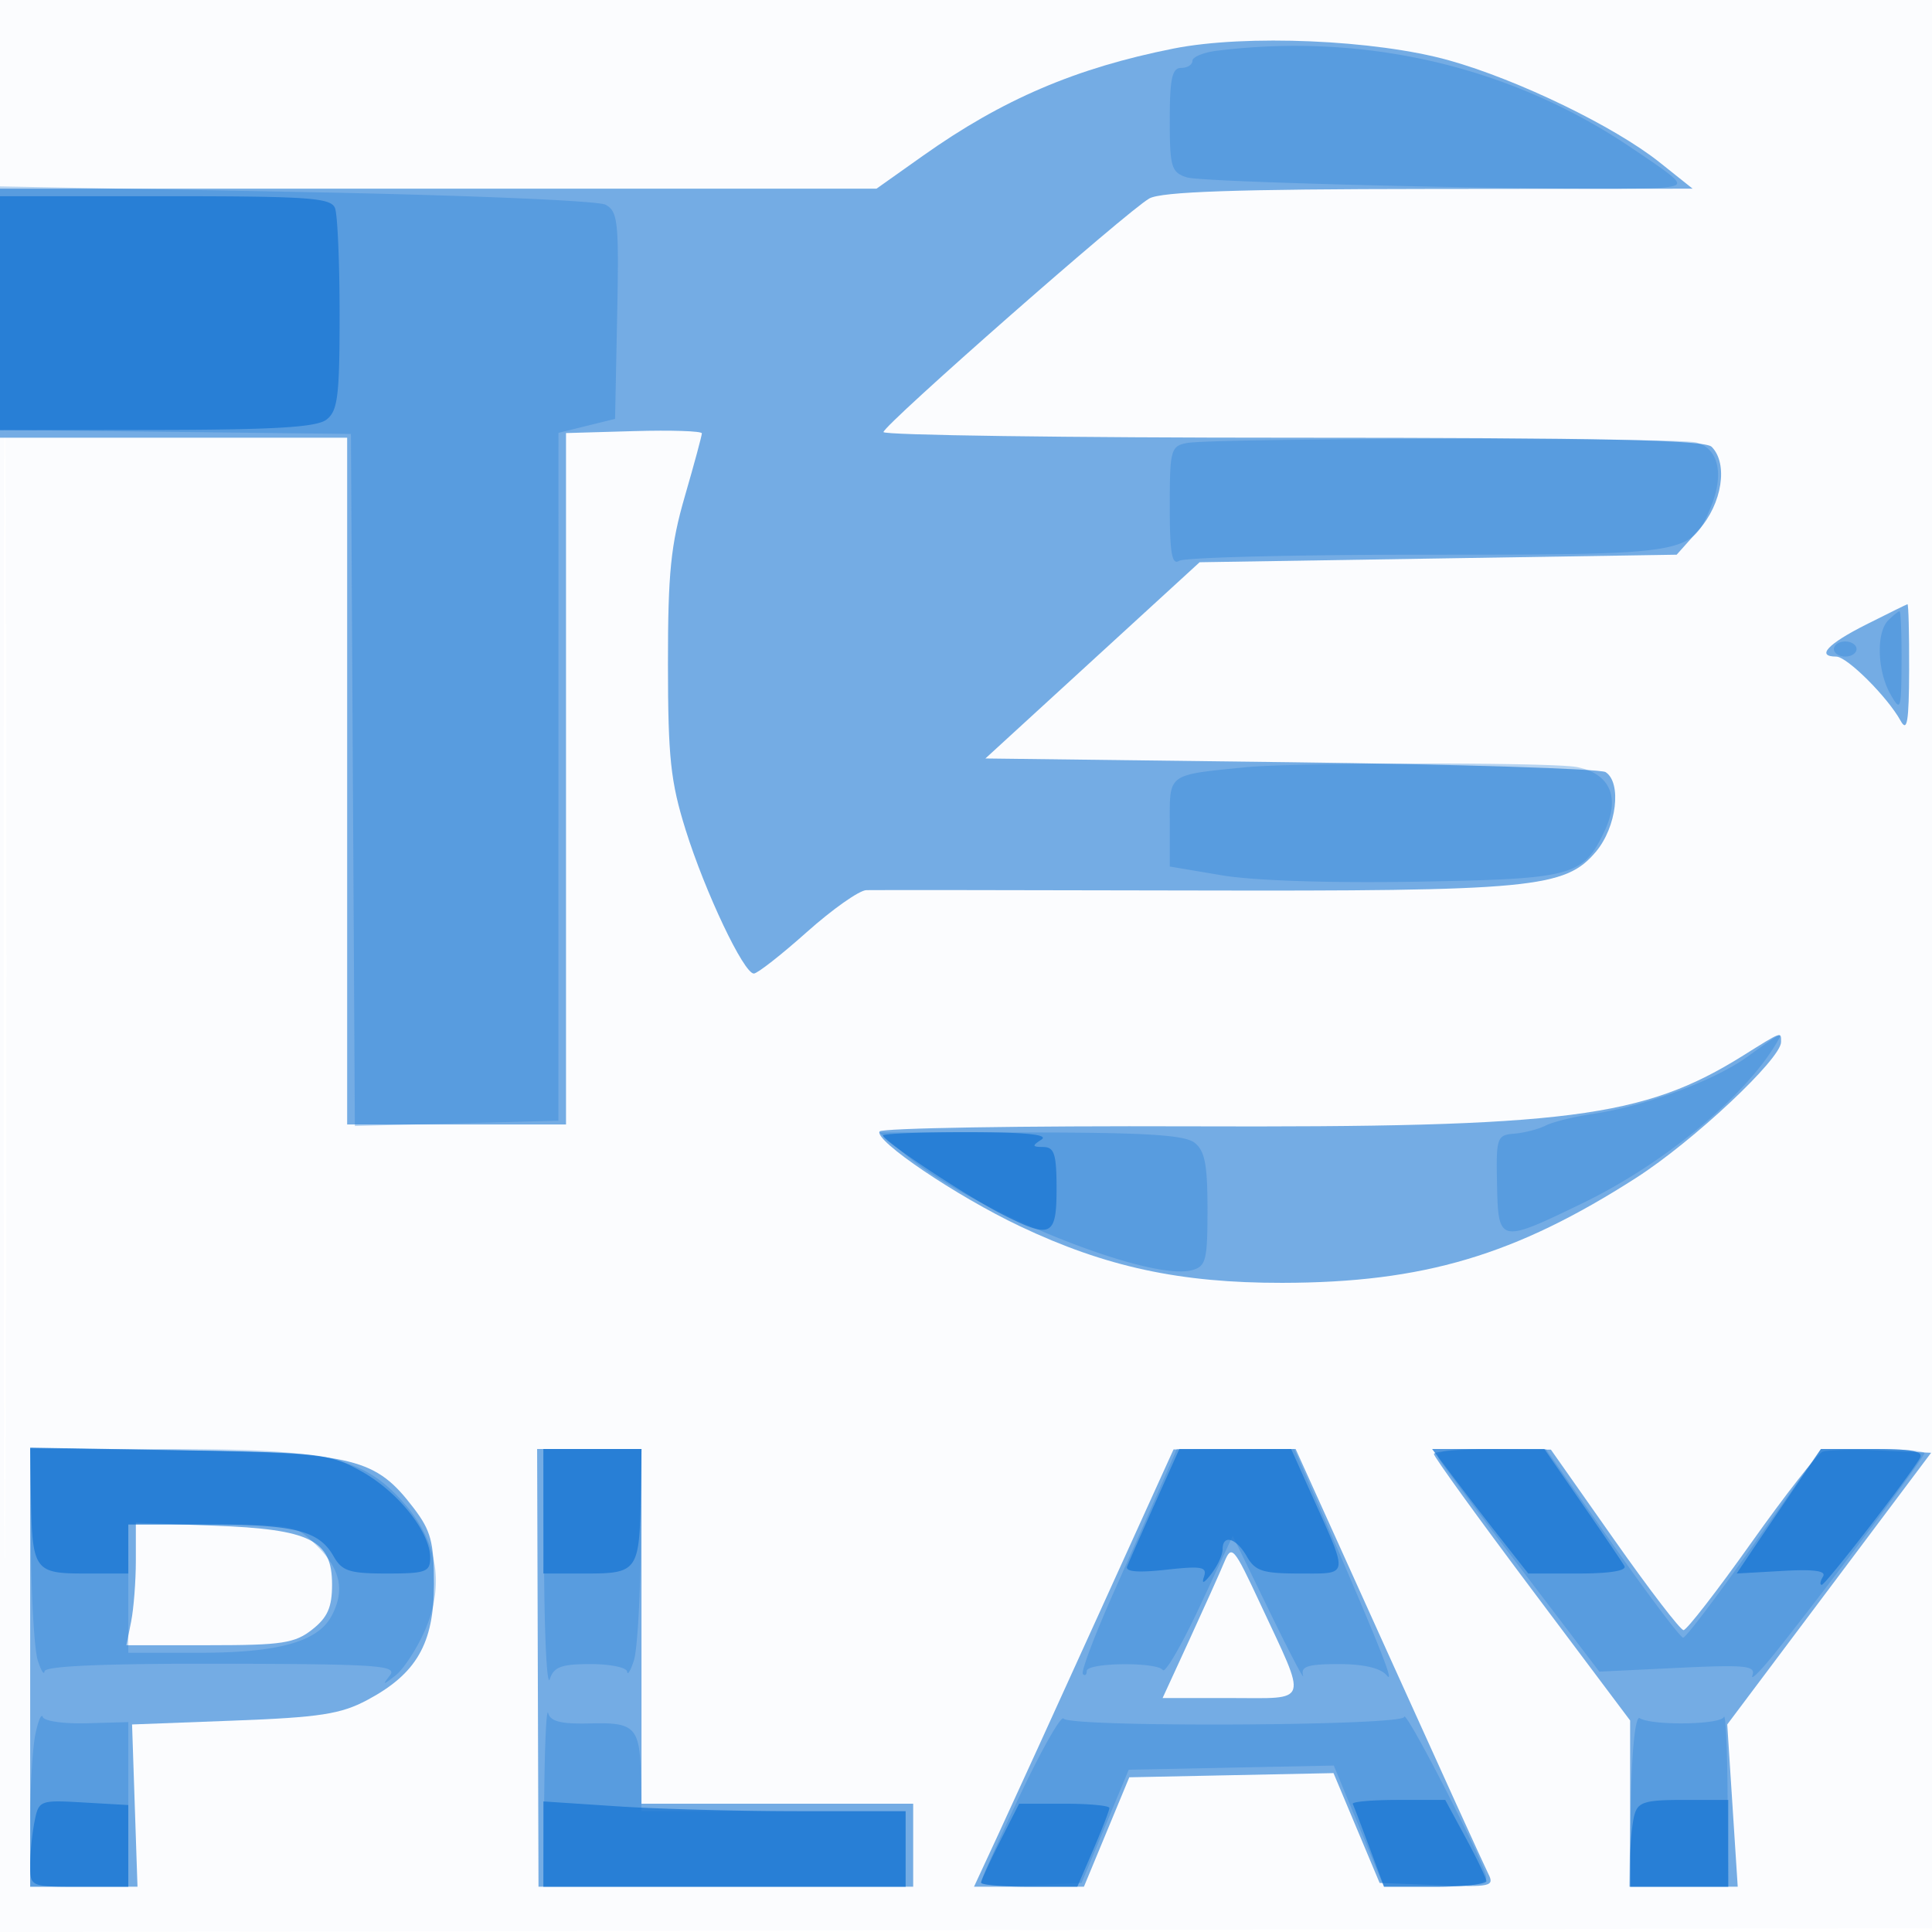
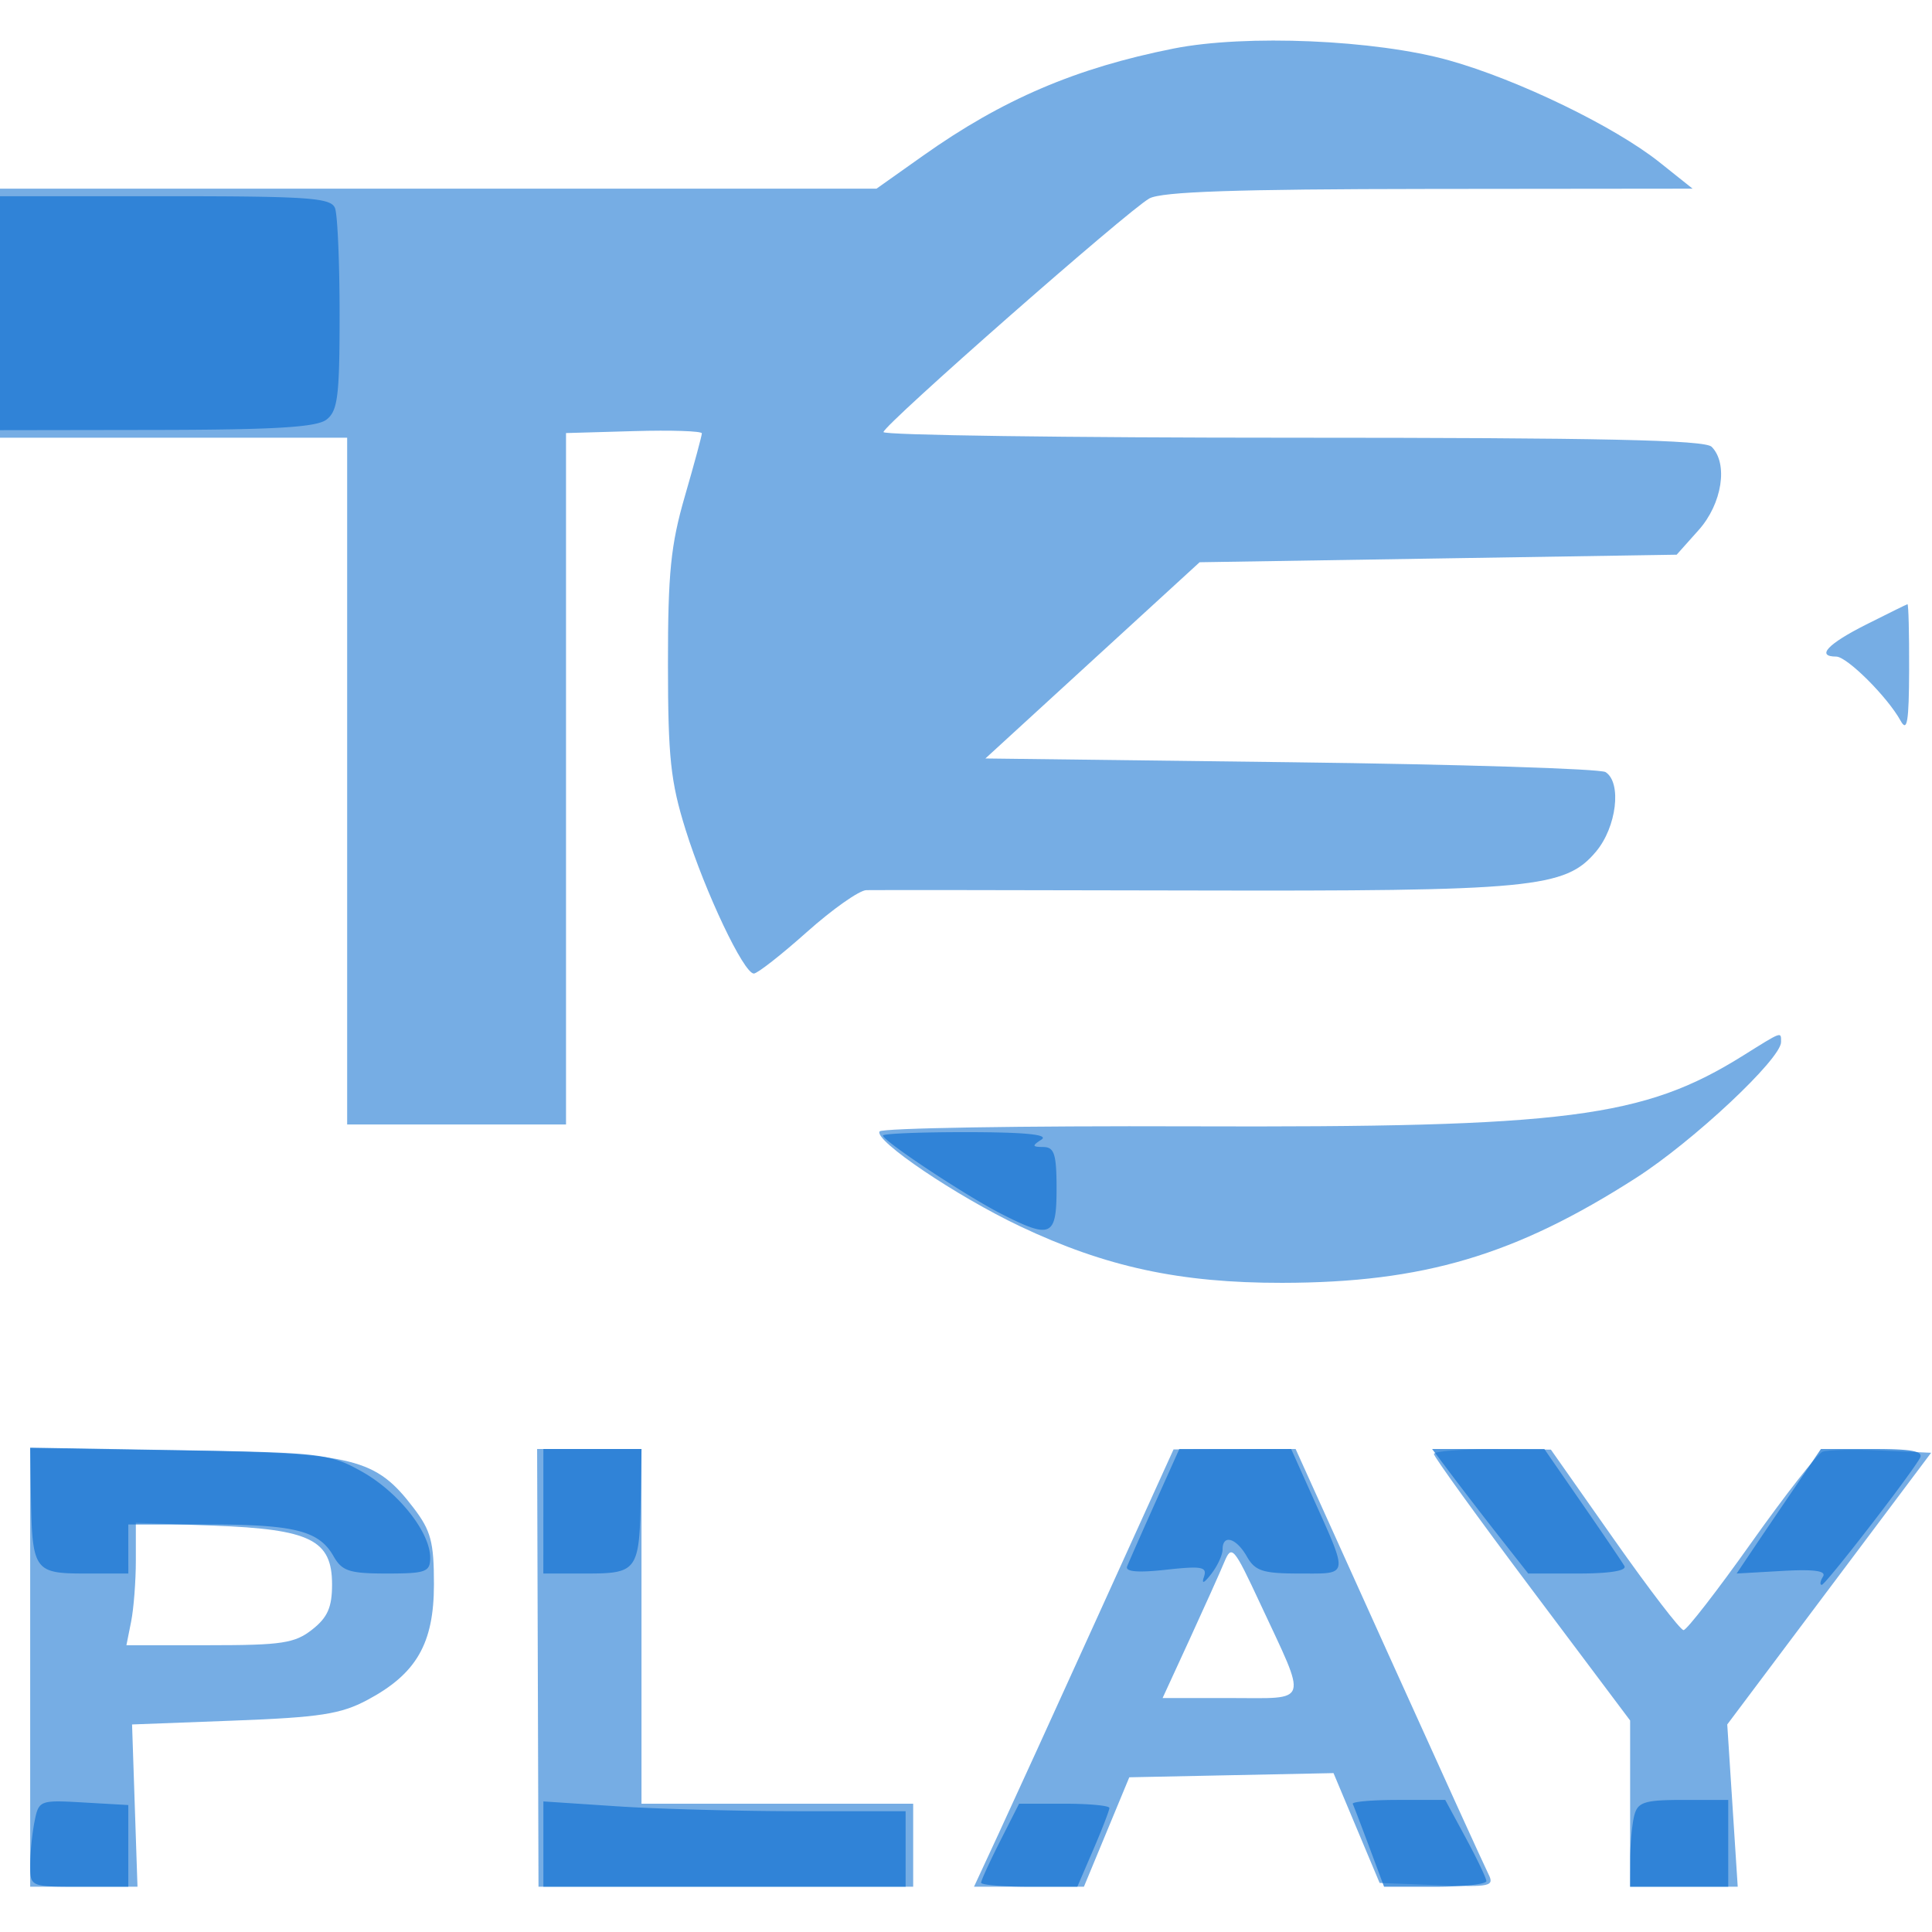
<svg xmlns="http://www.w3.org/2000/svg" width="256" height="256">
-   <path fill="#1976D2" fill-opacity=".016" fill-rule="evenodd" d="M0 128.004v128.004l128.25-.254 128.25-.254.254-127.75L257.008 0H0zm.485.496c0 70.4.119 99.053.265 63.672s.146-92.98 0-128S.485 58.1.485 128.5" />
  <path fill="#1976D2" fill-opacity=".59" fill-rule="evenodd" d="M155.5 6.434c-12.924 2.57-22.654 6.73-33.179 14.188L116.142 25H0v33h46v91h29V57.383l9-.259c4.95-.143 9-.009 9 .297s-1.012 4.049-2.249 8.318C88.876 72.206 88.502 75.917 88.508 88c.006 12.386.348 15.588 2.344 21.965 2.586 8.263 7.7 19.035 9.036 19.035.473 0 3.633-2.475 7.024-5.5s6.934-5.523 7.876-5.551 20.162-.008 42.712.045c45.616.108 49.897-.3 53.977-5.149 2.732-3.247 3.444-9.131 1.273-10.536-.687-.445-19.459-1.034-41.714-1.309l-40.463-.5 14.191-13 14.192-13 31.605-.5 31.606-.5 2.916-3.266c3.112-3.484 3.941-8.81 1.717-11.034-.904-.904-14.6-1.2-55.5-1.2-29.865 0-54.27-.337-54.234-.75.088-.993 32.392-29.377 35.228-30.953 1.62-.901 11.473-1.236 37.097-1.262l34.89-.035-4.39-3.499C213.939 16.757 201.112 10.547 192 7.996c-9.742-2.727-26.938-3.463-36.5-1.562m91.75 76.334c-5.08 2.56-6.639 4.232-3.946 4.232 1.433 0 6.793 5.339 8.534 8.5.872 1.583 1.108.175 1.132-6.75.016-4.812-.083-8.723-.22-8.689-.137.033-2.613 1.251-5.5 2.707M231 139.852c-13.235 8.276-23.289 9.566-73.224 9.394-22.398-.077-40.951.228-41.229.677-.74 1.198 10.199 8.581 18.639 12.58 11.359 5.382 21.193 7.5 34.724 7.48 18.687-.028 30.884-3.648 46.892-13.917C224.373 151.21 236 140.313 236 138.074c0-1.401.196-1.471-5 1.778M4 220.943V250h14.218l-.359-10.75-.359-10.75 13.5-.511c11.394-.432 14.15-.858 17.666-2.728 6.518-3.467 8.834-7.488 8.834-15.339 0-5.602-.4-7.102-2.694-10.109-5.02-6.582-7.799-7.275-30.556-7.62L4 191.886zm67.262.057.091 29H121v-11H85v-47H71.171zm74.238-6.913c-5.5 12.119-11.449 25.157-13.22 28.974L129.061 250h14.564l3.006-7.25 3.006-7.25 13.53-.277 13.531-.277 3.054 7.277 3.054 7.277 7.655.293c7.08.271 7.587.158 6.749-1.5-.499-.986-6.448-14.055-13.22-29.043L171.678 192l-8.089.026-8.089.027zm44.5-21.423c0 .365 5.85 8.459 13 17.986l13 17.323V250h14.257l-.693-10.75-.694-10.75 13.506-18 13.506-18-6.592-.299c-3.625-.165-7.136-.09-7.802.165s-4.908 5.678-9.428 12.049c-4.52 6.372-8.562 11.585-8.982 11.585s-4.546-5.382-9.17-11.959l-8.408-11.959-7.75-.041c-4.262-.023-7.75.258-7.75.623M18 206.762c0 2.743-.281 6.394-.625 8.113L16.75 218h10.99c9.604 0 11.323-.261 13.625-2.073 2.043-1.606 2.635-2.95 2.635-5.977 0-5.898-2.861-7.32-15.677-7.795L18 201.773zm144.218.238c-.572 1.375-2.643 5.988-4.603 10.25L154.05 225h9.043c10.519 0 10.203 1.013 3.898-12.5-3.529-7.562-3.79-7.863-4.773-5.5" />
-   <path fill="#1976D2" fill-opacity=".3" fill-rule="evenodd" d="M161.25 6.723c-1.787.222-3.25.825-3.25 1.34s-.675.937-1.5.937c-1.188 0-1.5 1.431-1.5 6.883 0 6.255.206 6.951 2.25 7.616 2.355.767 58.041 1.955 63.25 1.349 2.878-.334 2.69-.556-4.641-5.469C200.001 8.751 180.79 4.299 161.25 6.723M0 40.832v16.131l23.25.269 23.25.268.26 45.852.26 45.852 13.485-.352 13.486-.352.004-45.574L74 57.353l3.75-.927 3.75-.926.278-13.7c.251-12.384.103-13.793-1.54-14.673-1.017-.544-19.082-1.292-41.028-1.699L0 24.7zm157.25 17.874c-2.109.406-2.25.932-2.25 8.423 0 6.156.287 7.803 1.25 7.18.688-.445 15.425-.809 32.75-.809 34.818 0 35.075-.043 37.657-6.223 1.84-4.403 1.085-7.845-1.896-8.644-2.521-.675-63.97-.609-67.511.073M250.2 82.2c-1.614 1.614-1.458 6.725.3 9.8 1.346 2.355 1.431 2.109 1.465-4.25.019-3.713-.1-6.75-.265-6.75s-.84.54-1.5 1.2M243 86c0 .55.675 1 1.5 1s1.5-.45 1.5-1-.675-1-1.5-1-1.5.45-1.5 1m-78 15.67c-10.344 1.034-10 .783-10 7.285v5.864l6.932 1.169c4.181.706 14.397 1.039 25.75.841 20.787-.363 22.086-.712 24.923-6.692 2.115-4.456.76-7.614-3.644-8.495-3.23-.646-37.435-.624-43.961.028m66.5 38.378c-4.396 3.169-13.501 6.527-20.5 7.561-2.475.366-5.264 1.057-6.197 1.535s-2.794.96-4.135 1.071c-2.33.193-2.432.491-2.303 6.744.161 7.782.304 7.813 11.297 2.488 10.778-5.221 21.418-13.993 25.711-21.197.987-1.656.792-1.566-3.873 1.798M120 153.012c8.647 7.307 32.163 16.804 37.898 15.304 1.901-.497 2.102-1.269 2.102-8.072 0-5.993-.356-7.794-1.75-8.852-1.319-1.002-6.671-1.33-21.75-1.333l-20-.005zM4.1 204.75c.055 7.012.46 13.875.9 15.25s.845 2.029.9 1.453q.102-1.046 23.514-1c20.66.042 23.278.224 22.25 1.547-1.035 1.333-.951 1.333.749 0 1.051-.825 2.782-3.463 3.846-5.863 2.731-6.16 1.726-12.041-2.943-17.209C48.006 193.05 43.23 192 21.818 192H4zm68 3.5c.055 8.938.392 15.35.75 14.25.529-1.628 1.533-2 5.402-2 2.613 0 4.795.45 4.849 1s.459-.125.899-1.5.845-8.238.9-15.25L85 192H72zm81.987-12a2316 2316 0 0 1-6.476 14.655c-2.549 5.723-4.404 10.635-4.123 10.917.282.281.511.099.51-.405-.002-1.12 9.268-1.234 10.087-.125.322.436 2.537-3.389 4.923-8.5l4.337-9.292 4.862 10c2.675 5.5 4.678 9.325 4.453 8.5-.325-1.192.644-1.5 4.715-1.5 3.332 0 5.564.525 6.379 1.5 1.182 1.414-1.101-4.295-8.894-22.237l-3.36-7.736-7.786-.014-7.785-.013zm36.536-3c.407.688 5.365 7.325 11.016 14.75l10.276 13.5 10.417-.5c8.973-.431 10.342-.292 9.872 1-.301.825 1.24-.75 3.424-3.5 7.025-8.846 19.372-25.386 19.372-25.952 0-.301-3.087-.548-6.86-.548h-6.86l-8.8 12.5c-4.84 6.875-9.094 12.5-9.454 12.5s-4.602-5.625-9.427-12.5l-8.773-12.5h-7.472c-5.706 0-7.297.295-6.731 1.25M17 210.5v8.5h9.532c10.326 0 15.576-1.464 17.388-4.85 1.793-3.351 1.234-6.149-1.843-9.227-2.879-2.879-3.09-2.923-14-2.923H17zm55.116 27.25L72 250h48v-10H85l-.07-4.25c-.114-6.872-.72-7.545-6.656-7.388-3.88.102-5.33-.248-5.634-1.362-.224-.825-.46 4.012-.524 10.75m-67.444-7.859c-.37 1.847-.672 7.128-.672 11.734V250h13v-21.814l-5.501.157c-3.026.086-5.649-.286-5.828-.827-.18-.542-.63.527-.999 2.375m130.499 7.936c-2.844 5.99-5.171 11.2-5.171 11.578 0 .377 2.996.553 6.657.391l6.658-.296 3.123-7.5 3.123-7.5 13.587-.277 13.588-.278 3.314 8.028 3.314 8.027h6.818c4.815 0 6.803-.367 6.767-1.25-.066-1.598-10.829-22.588-10.897-21.25-.061 1.196-44.249 1.41-45.131.218-.318-.43-2.905 4.119-5.75 10.109m80.929.716L215.871 250H229l-.079-11.75c-.043-6.463-.268-11.3-.499-10.75-.438 1.043-9.516 1.178-11.153.166-.561-.346-1.032 4.042-1.169 10.877" />
  <path fill="#1976D2" fill-opacity=".75" fill-rule="evenodd" d="M0 41.5V57l20.75-.032c15.668-.024 21.179-.357 22.5-1.36C44.753 54.467 45 52.509 45 41.722c0-6.907-.273-13.27-.607-14.14-.528-1.376-3.459-1.582-22.5-1.582H0zm117 108.963c0 .719 11.017 8.01 15.71 10.396 6.574 3.343 7.29 3.013 7.29-3.359 0-4.566-.297-5.503-1.75-5.515-1.496-.013-1.532-.157-.25-.985 1.018-.658-2.117-.974-9.75-.985-6.187-.008-11.25.193-11.25.448M4.1 198.16c.156 9.941.432 10.34 7.152 10.34h5.752l-.002-3.25L17 202h10.435c11.586 0 14.831.814 16.759 4.204 1.125 1.977 2.105 2.296 7.058 2.296 5.179 0 5.751-.209 5.75-2.102-.003-3.378-4.224-8.699-9.041-11.398-4.267-2.391-5.32-2.515-24.211-2.84L4 191.819zm67.898 2.09-.002 8.25h5.752c6.711 0 6.995-.407 7.152-10.25L85 192H72zm81.018-1c-1.788 3.988-3.438 7.725-3.666 8.306-.279.708 1.42.855 5.15.444 4.761-.524 5.488-.388 5.03.944-.342.995.006.857.968-.385.826-1.068 1.502-2.53 1.502-3.25 0-2.06 1.81-1.531 3.218.941 1.096 1.923 2.116 2.25 7.022 2.25 6.578 0 6.489.541 1.673-10.195L171.084 192h-14.816zm39.574-3.5a617 617 0 0 0 6.368 8.25l3.542 4.5h6.657c4.156 0 6.441-.376 6.081-1-.317-.55-2.833-4.262-5.591-8.25l-5.014-7.25h-14.87zm44.802 1.976a2100 2100 0 0 0-5.585 8.25l-1.692 2.524 6.06-.345c4.209-.239 5.853-.01 5.384.75-.373.602-.446 1.095-.163 1.095.486 0 11.401-14.084 12.981-16.75.564-.951-.914-1.25-6.176-1.25h-6.918zM4.573 241.375c-.315 1.581-.573 4.169-.573 5.75 0 2.872.007 2.875 6.5 2.875H17v-10.822l-5.927-.339c-5.831-.334-5.936-.292-6.5 2.536m174.675-2.347c.139.29 1.128 2.878 2.2 5.75l1.947 5.222h6.803c3.741 0 6.781-.338 6.755-.75s-1.264-3-2.75-5.75l-2.703-5h-6.252c-3.439 0-6.139.238-6 .528m37.317 1.472c-.296 1.1-.544 3.688-.551 5.75L216 250h13v-11.5h-5.949c-5.103 0-6.025.284-6.486 2M72 244.349V250h48v-10l-14.25-.005c-7.838-.003-18.638-.296-24-.651l-9.75-.646zm60.517-.382c-1.384 2.731-2.517 5.206-2.517 5.5s2.87.533 6.377.533h6.377l2.123-4.935c1.168-2.715 2.123-5.19 2.123-5.5 0-.311-2.692-.565-5.983-.565h-5.983z" />
</svg>